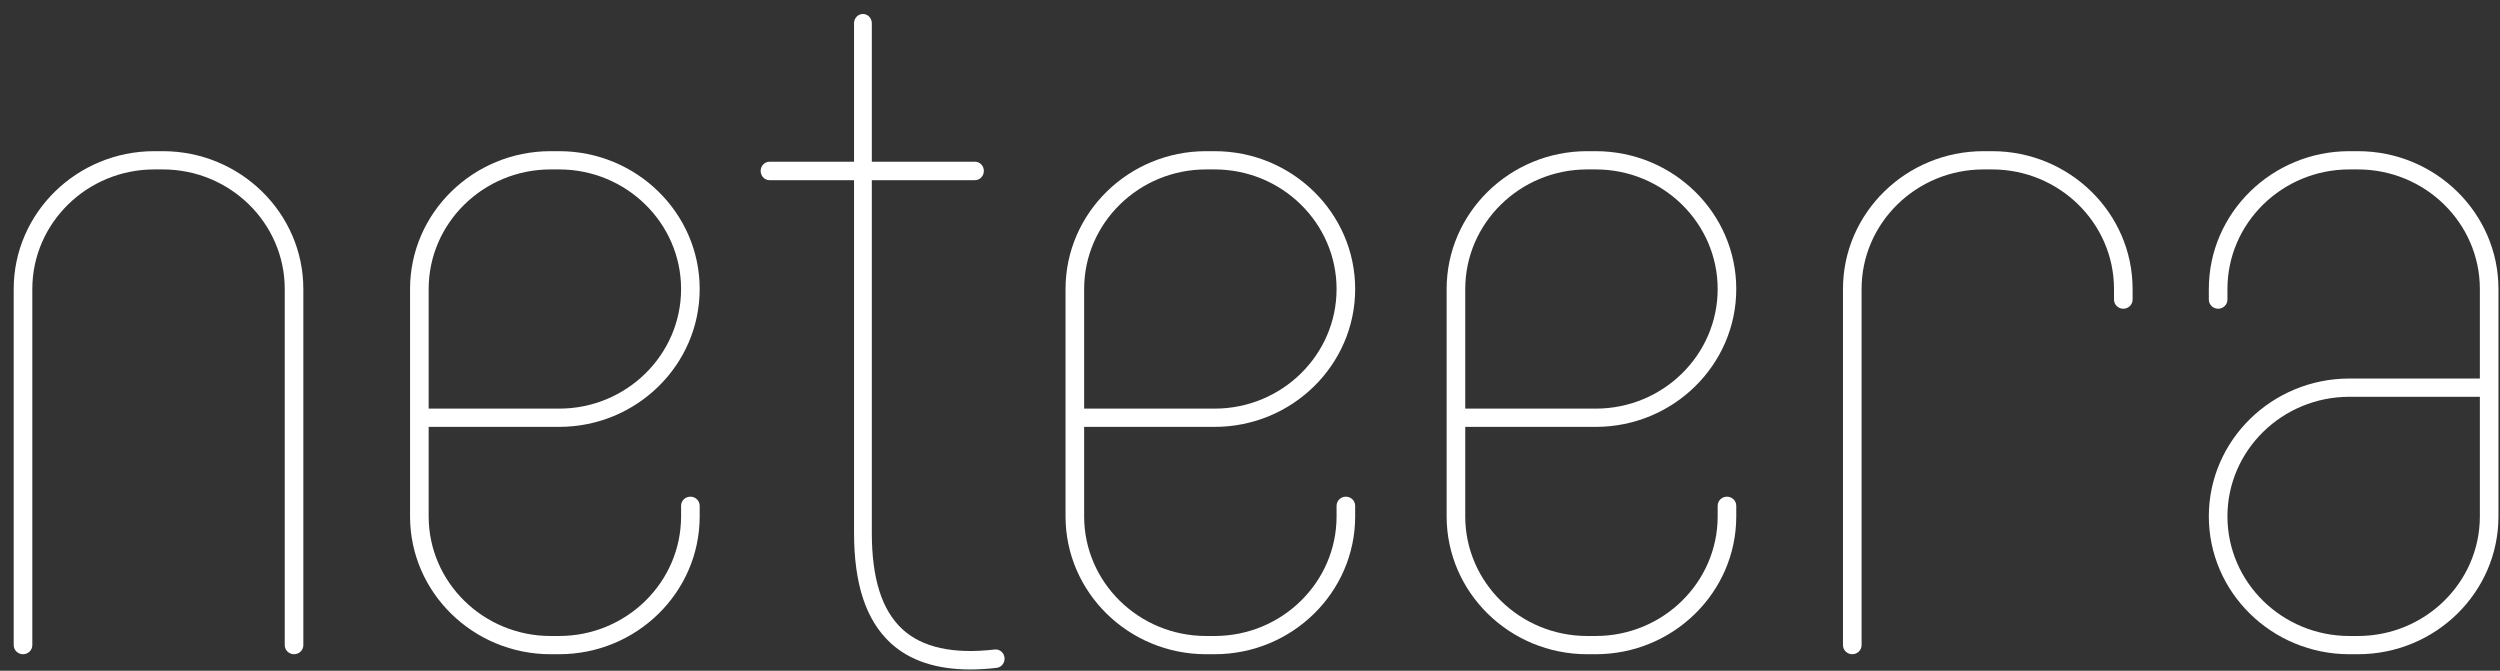
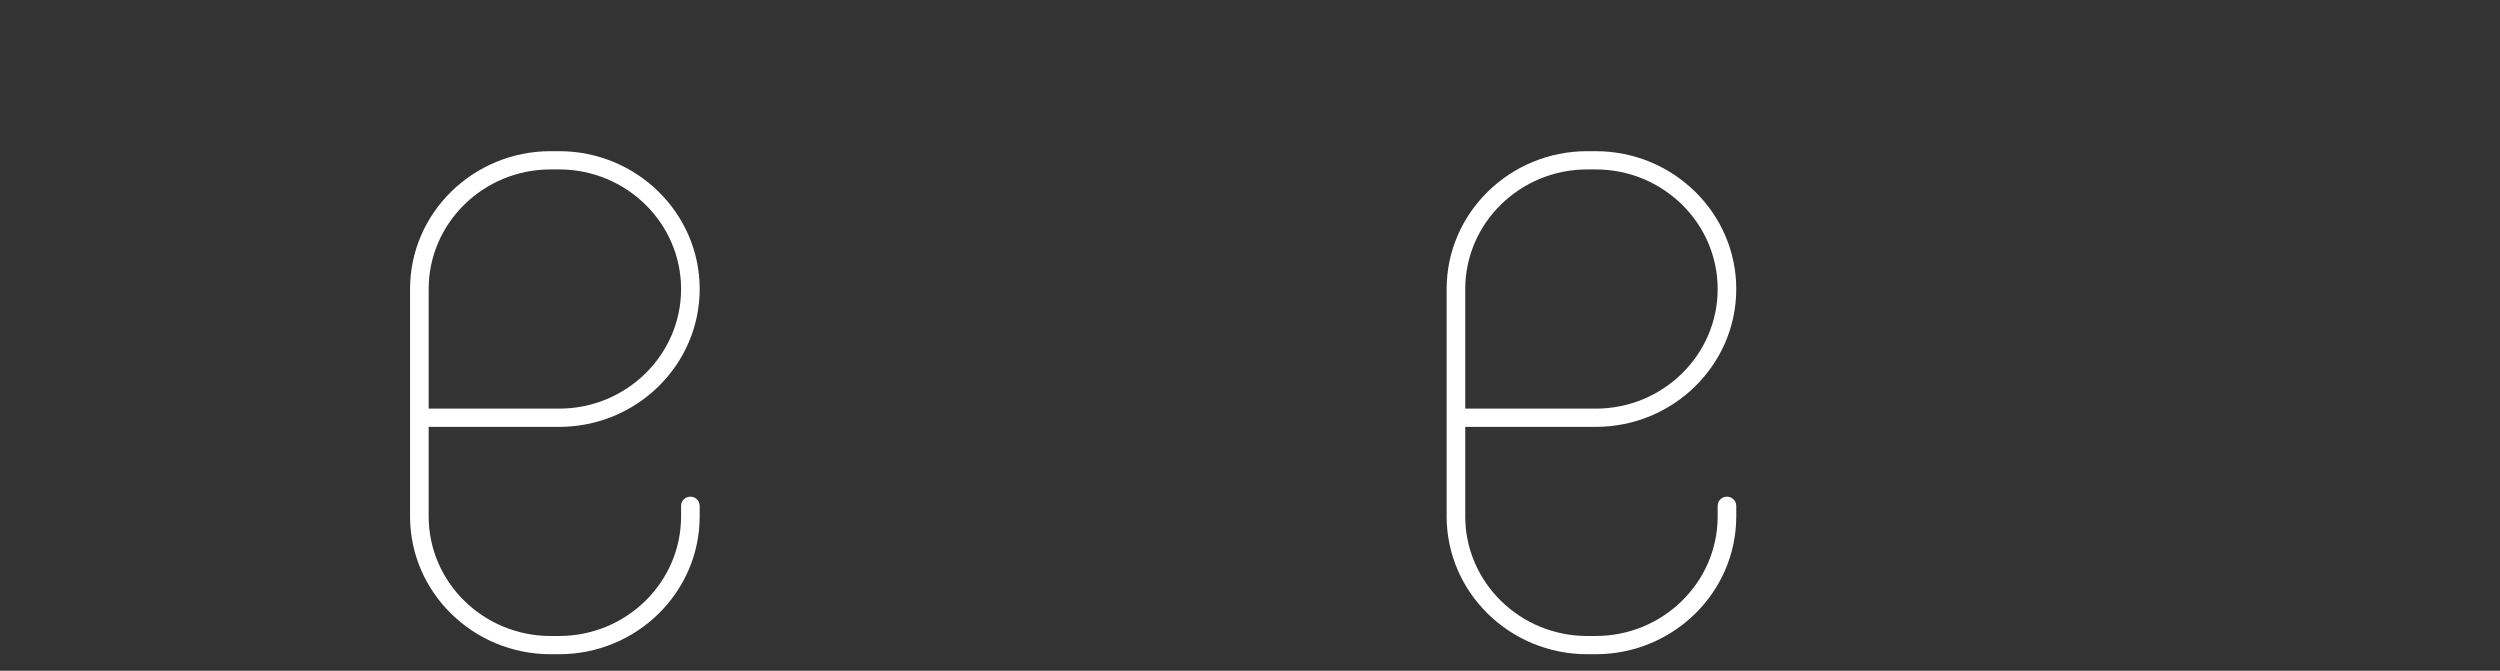
<svg xmlns="http://www.w3.org/2000/svg" width="164px" height="44px" viewBox="0 0 164 44" version="1.1">
  <rect x="0" y="0" width="164" height="44" fill="#333333" stroke="none" />
  <title>Logotype white</title>
  <desc>Created with Sketch.</desc>
  <defs />
  <g id="Logotype-white" stroke="none" stroke-width="1" fill="none" fill-rule="evenodd">
-     <path d="M10.678,9.917 L10.121,9.917 C5.036,9.917 0.899,13.974 0.899,18.96 L0.899,42.319 C0.899,42.649 1.172,42.917 1.51,42.917 C1.847,42.917 2.12,42.649 2.12,42.319 L2.12,18.96 C2.12,14.634 5.709,11.114 10.121,11.114 L10.678,11.114 C15.09,11.114 18.679,14.634 18.679,18.96 L18.679,42.319 C18.679,42.649 18.952,42.917 19.289,42.917 C19.627,42.917 19.899,42.649 19.899,42.319 L19.899,18.96 C19.899,13.974 15.763,9.917 10.678,9.917" id="Fill-4-Copy" fill="#FFFFFF" />
-     <path d="M71.12,18.96 C71.12,14.634 74.709,11.114 79.121,11.114 L79.677,11.114 C84.09,11.114 87.679,14.634 87.679,18.96 C87.679,23.286 84.09,26.806 79.677,26.806 L71.12,26.806 L71.12,18.96 Z M79.677,28.003 C84.762,28.003 88.899,23.946 88.899,18.96 C88.899,13.974 84.762,9.917 79.677,9.917 L79.121,9.917 C74.036,9.917 69.899,13.974 69.899,18.96 L69.899,33.875 C69.899,38.861 74.036,42.917 79.121,42.917 L79.677,42.917 C84.762,42.917 88.899,38.861 88.899,33.875 L88.899,33.18 C88.899,32.849 88.626,32.582 88.289,32.582 C87.952,32.582 87.679,32.849 87.679,33.18 L87.679,33.875 C87.679,38.201 84.09,41.721 79.677,41.721 L79.121,41.721 C74.709,41.721 71.12,38.201 71.12,33.875 L71.12,28.003 L79.677,28.003 Z" id="Fill-6-Copy" fill="#FFFFFF" />
    <path d="M96.12,18.96 C96.12,14.634 99.709,11.114 104.121,11.114 L104.677,11.114 C109.09,11.114 112.679,14.634 112.679,18.96 C112.679,23.286 109.09,26.806 104.677,26.806 L96.12,26.806 L96.12,18.96 Z M104.677,28.003 C109.762,28.003 113.899,23.946 113.899,18.96 C113.899,13.974 109.762,9.917 104.677,9.917 L104.121,9.917 C99.036,9.917 94.899,13.974 94.899,18.96 L94.899,33.875 C94.899,38.861 99.036,42.917 104.121,42.917 L104.677,42.917 C109.762,42.917 113.899,38.861 113.899,33.875 L113.899,33.18 C113.899,32.849 113.626,32.582 113.289,32.582 C112.952,32.582 112.679,32.849 112.679,33.18 L112.679,33.875 C112.679,38.201 109.09,41.721 104.677,41.721 L104.121,41.721 C99.709,41.721 96.12,38.201 96.12,33.875 L96.12,28.003 L104.677,28.003 Z" id="Fill-8-Copy" fill="#FFFFFF" />
-     <path d="M162.679,33.875 C162.679,38.201 159.09,41.721 154.678,41.721 L154.122,41.721 C149.709,41.721 146.12,38.201 146.12,33.874 C146.12,29.549 149.709,26.029 154.122,26.029 L162.679,26.029 L162.679,33.875 Z M154.678,9.917 L154.122,9.917 C149.037,9.917 144.899,13.974 144.899,18.96 L144.899,19.654 C144.899,19.985 145.173,20.253 145.51,20.253 C145.847,20.253 146.12,19.985 146.12,19.654 L146.12,18.96 C146.12,14.634 149.709,11.114 154.122,11.114 L154.678,11.114 C159.09,11.114 162.679,14.634 162.679,18.96 L162.679,24.832 L154.122,24.832 C149.037,24.832 144.899,28.889 144.899,33.875 C144.899,38.861 149.037,42.917 154.122,42.917 L154.678,42.917 C159.763,42.917 163.899,38.861 163.899,33.875 L163.899,18.96 C163.899,13.974 159.763,9.917 154.678,9.917 Z" id="Fill-10-Copy" fill="#FFFFFF" />
-     <path d="M130.678,9.917 L130.121,9.917 C125.036,9.917 120.899,13.974 120.899,18.96 L120.899,42.319 C120.899,42.649 121.172,42.917 121.51,42.917 C121.847,42.917 122.12,42.649 122.12,42.319 L122.12,18.96 C122.12,14.634 125.709,11.114 130.121,11.114 L130.678,11.114 C135.09,11.114 138.679,14.634 138.679,18.96 L138.679,19.654 C138.679,19.985 138.952,20.253 139.289,20.253 C139.627,20.253 139.899,19.985 139.899,19.654 L139.899,18.96 C139.899,13.974 135.763,9.917 130.678,9.917" id="Fill-12-Copy" fill="#FFFFFF" />
-     <path d="M65.251,42.608 C62.532,42.926 60.49,42.475 59.19,41.269 C57.845,40.02 57.191,37.95 57.191,34.94 L57.191,11.819 L63.958,11.819 C64.28,11.819 64.541,11.548 64.541,11.213 C64.541,10.88 64.28,10.608 63.958,10.608 L57.191,10.608 L57.191,1.523 C57.191,1.188 56.93,0.917 56.608,0.917 C56.286,0.917 56.025,1.188 56.025,1.523 L56.025,10.608 L50.482,10.608 C50.16,10.608 49.899,10.88 49.899,11.213 C49.899,11.548 50.16,11.819 50.482,11.819 L56.025,11.819 L56.025,34.94 C56.025,38.314 56.806,40.679 58.413,42.171 C59.664,43.333 61.421,43.917 63.652,43.917 C64.2,43.917 64.777,43.882 65.382,43.811 C65.702,43.774 65.932,43.474 65.896,43.142 C65.86,42.809 65.572,42.571 65.251,42.608" id="Fill-14-Copy" fill="#FFFFFF" />
    <path d="M28.12,18.96 C28.12,14.634 31.71,11.114 36.121,11.114 L36.677,11.114 C41.089,11.114 44.679,14.634 44.679,18.96 C44.679,23.286 41.089,26.806 36.677,26.806 L28.12,26.806 L28.12,18.96 Z M36.677,28.003 C41.762,28.003 45.899,23.946 45.899,18.96 C45.899,13.974 41.762,9.917 36.677,9.917 L36.121,9.917 C31.037,9.917 26.899,13.974 26.899,18.96 L26.899,33.875 C26.899,38.861 31.037,42.917 36.121,42.917 L36.677,42.917 C41.762,42.917 45.899,38.861 45.899,33.875 L45.899,33.18 C45.899,32.849 45.626,32.582 45.289,32.582 C44.952,32.582 44.679,32.849 44.679,33.18 L44.679,33.875 C44.679,38.201 41.089,41.721 36.677,41.721 L36.121,41.721 C31.71,41.721 28.12,38.201 28.12,33.875 L28.12,28.003 L36.677,28.003 Z" id="Fill-16-Copy" fill="#FFFFFF" />
  </g>
</svg>